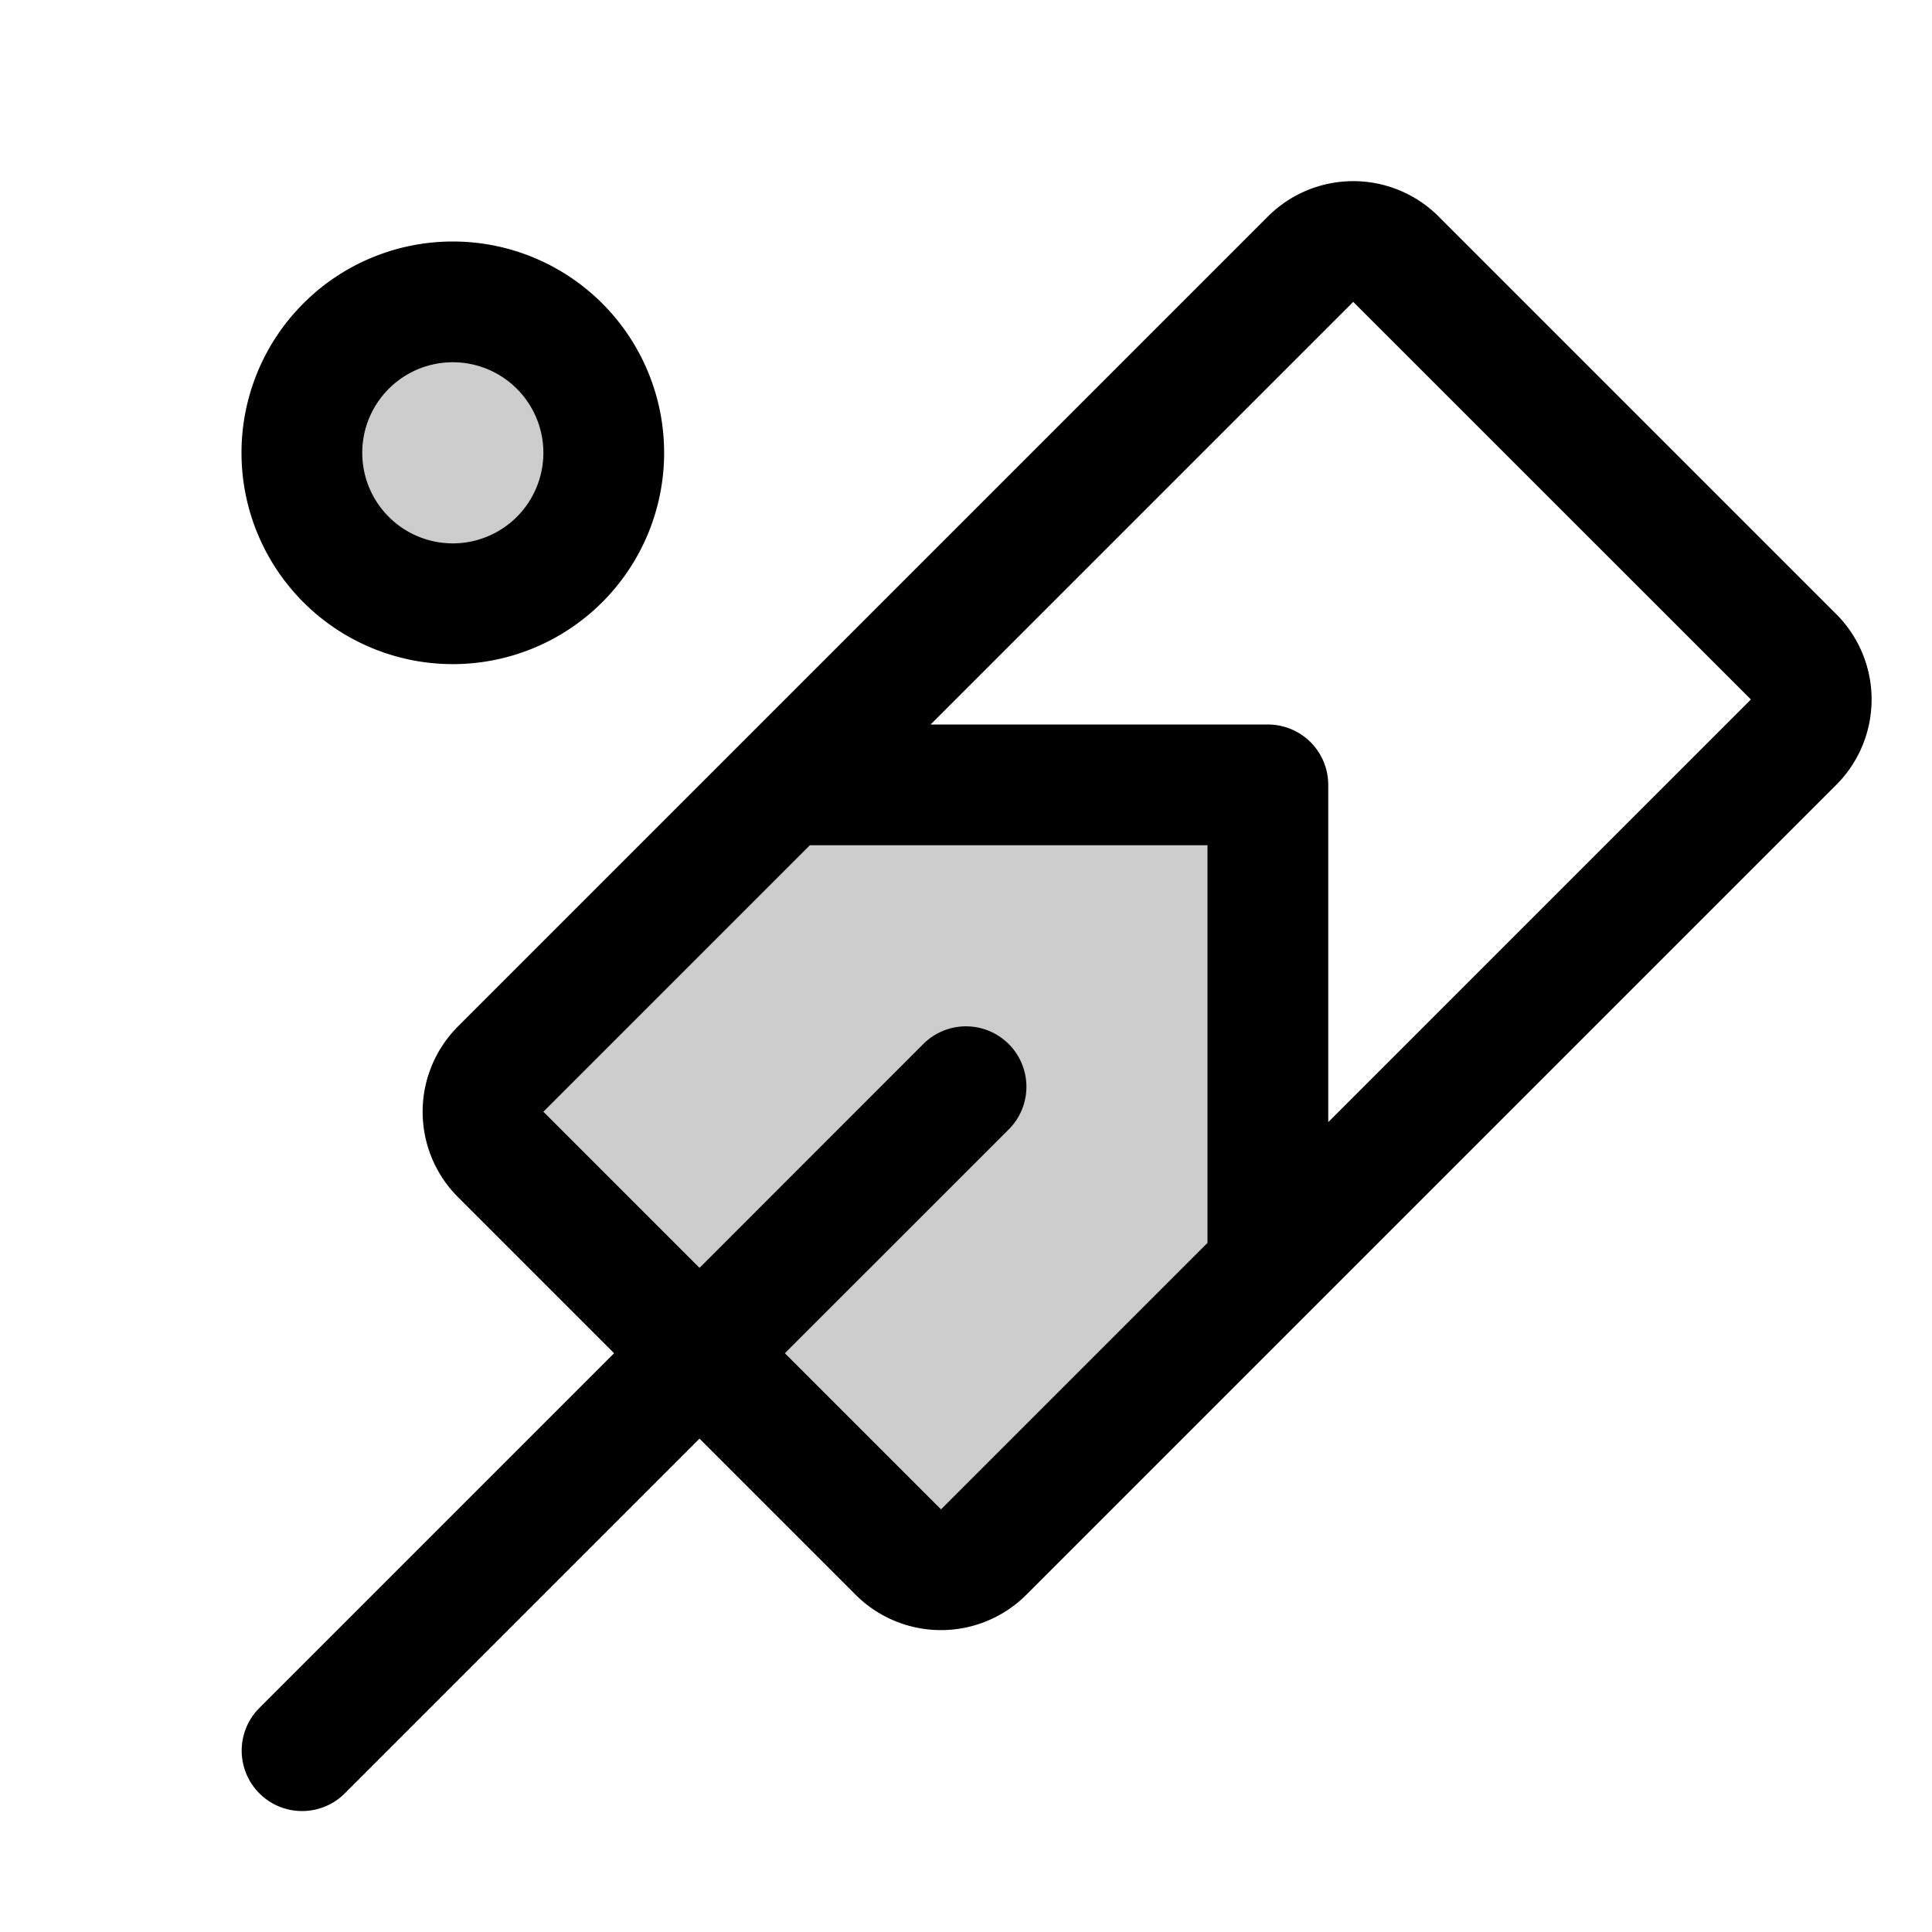
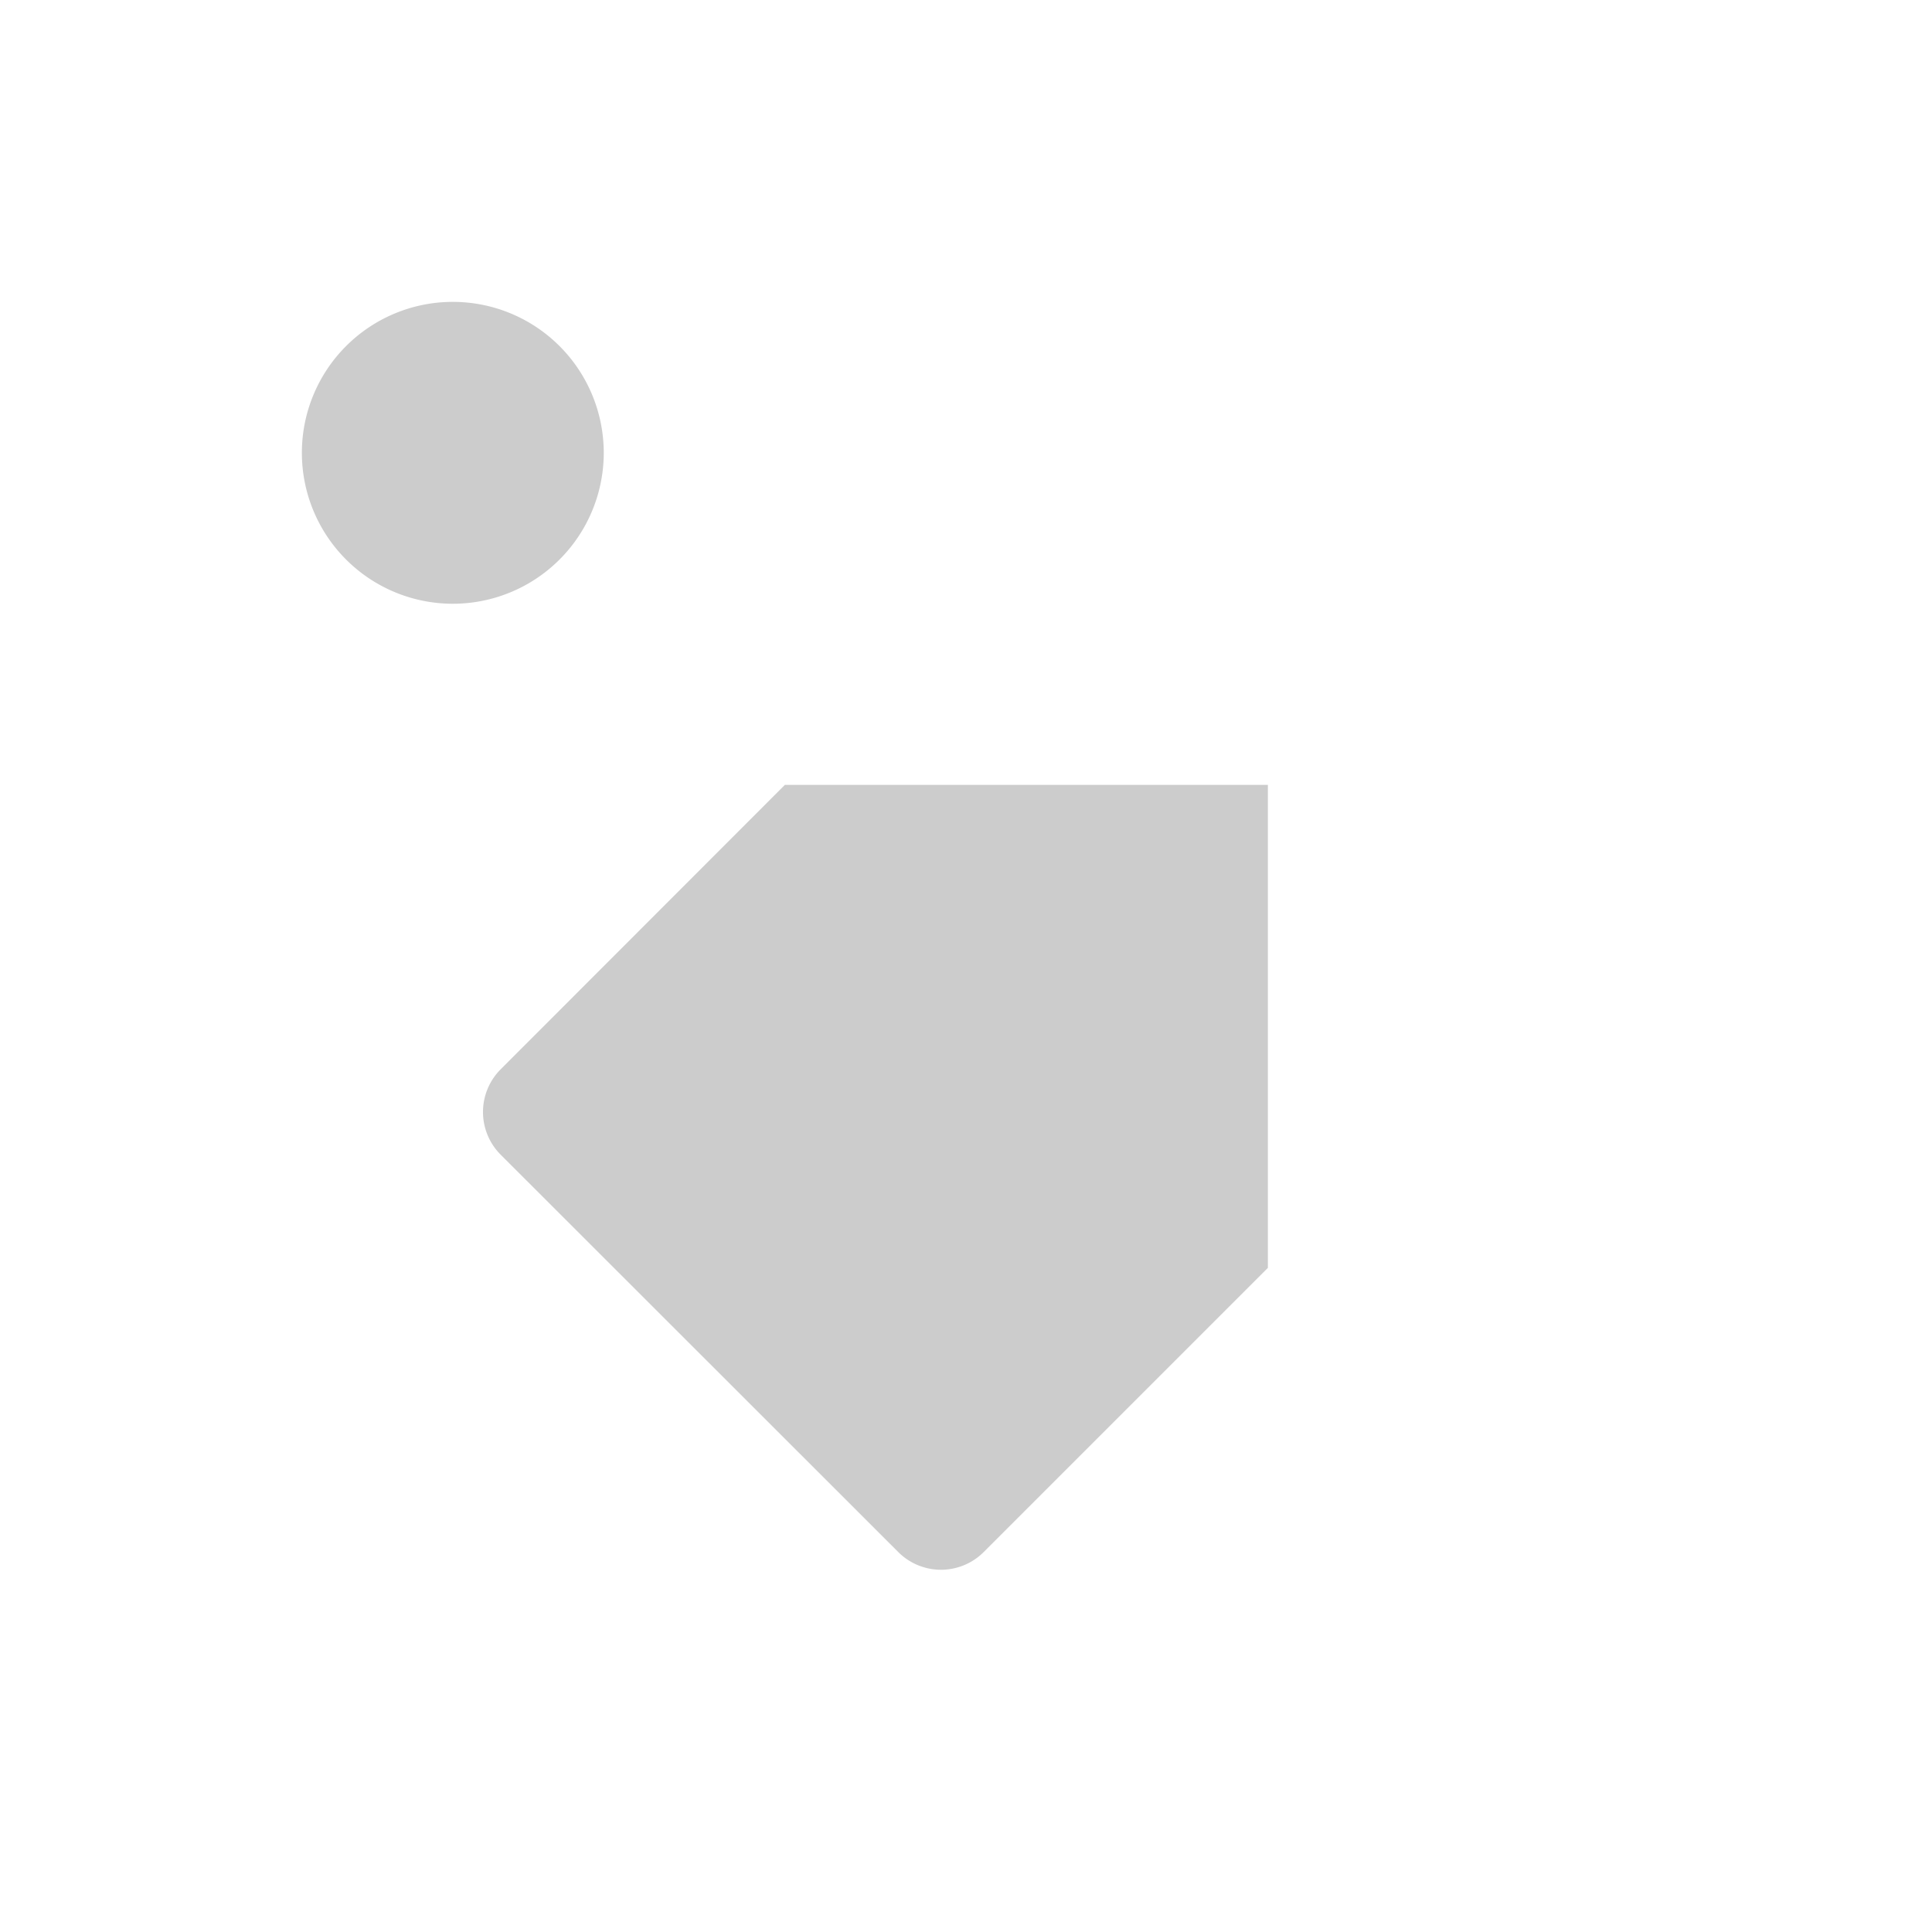
<svg xmlns="http://www.w3.org/2000/svg" viewBox="0 0 256 256" fill="currentColor">
-   <path d="M168,104v64l-37.66,37.66a8,8,0,0,1-11.31,0L66.34,153a8,8,0,0,1,0-11.31L104,104ZM80,60A20,20,0,1,0,60,80,20,20,0,0,0,80,60Z" opacity="0.2" />
-   <path d="M243.31,81.37,190.63,28.69a16,16,0,0,0-22.63,0L60.69,136a16,16,0,0,0,0,22.63l20.68,20.68-47,47a8,8,0,0,0,11.32,11.32l47-47,20.68,20.68a16,16,0,0,0,22.63,0L243.31,104a16,16,0,0,0,0-22.63ZM124.69,200,104,179.31l29.66-29.65a8,8,0,0,0-11.32-11.32L92.69,168,72,147.31,107.31,112H160v52.69ZM232,92.69l-56,56V104a8,8,0,0,0-8-8H123.31l56-56L232,92.68ZM60,88A28,28,0,1,0,32,60,28,28,0,0,0,60,88Zm0-40A12,12,0,1,1,48,60,12,12,0,0,1,60,48Z" />
+   <path d="M168,104v64l-37.66,37.66a8,8,0,0,1-11.31,0L66.34,153a8,8,0,0,1,0-11.31L104,104ZM80,60A20,20,0,1,0,60,80,20,20,0,0,0,80,60" opacity="0.2" />
</svg>